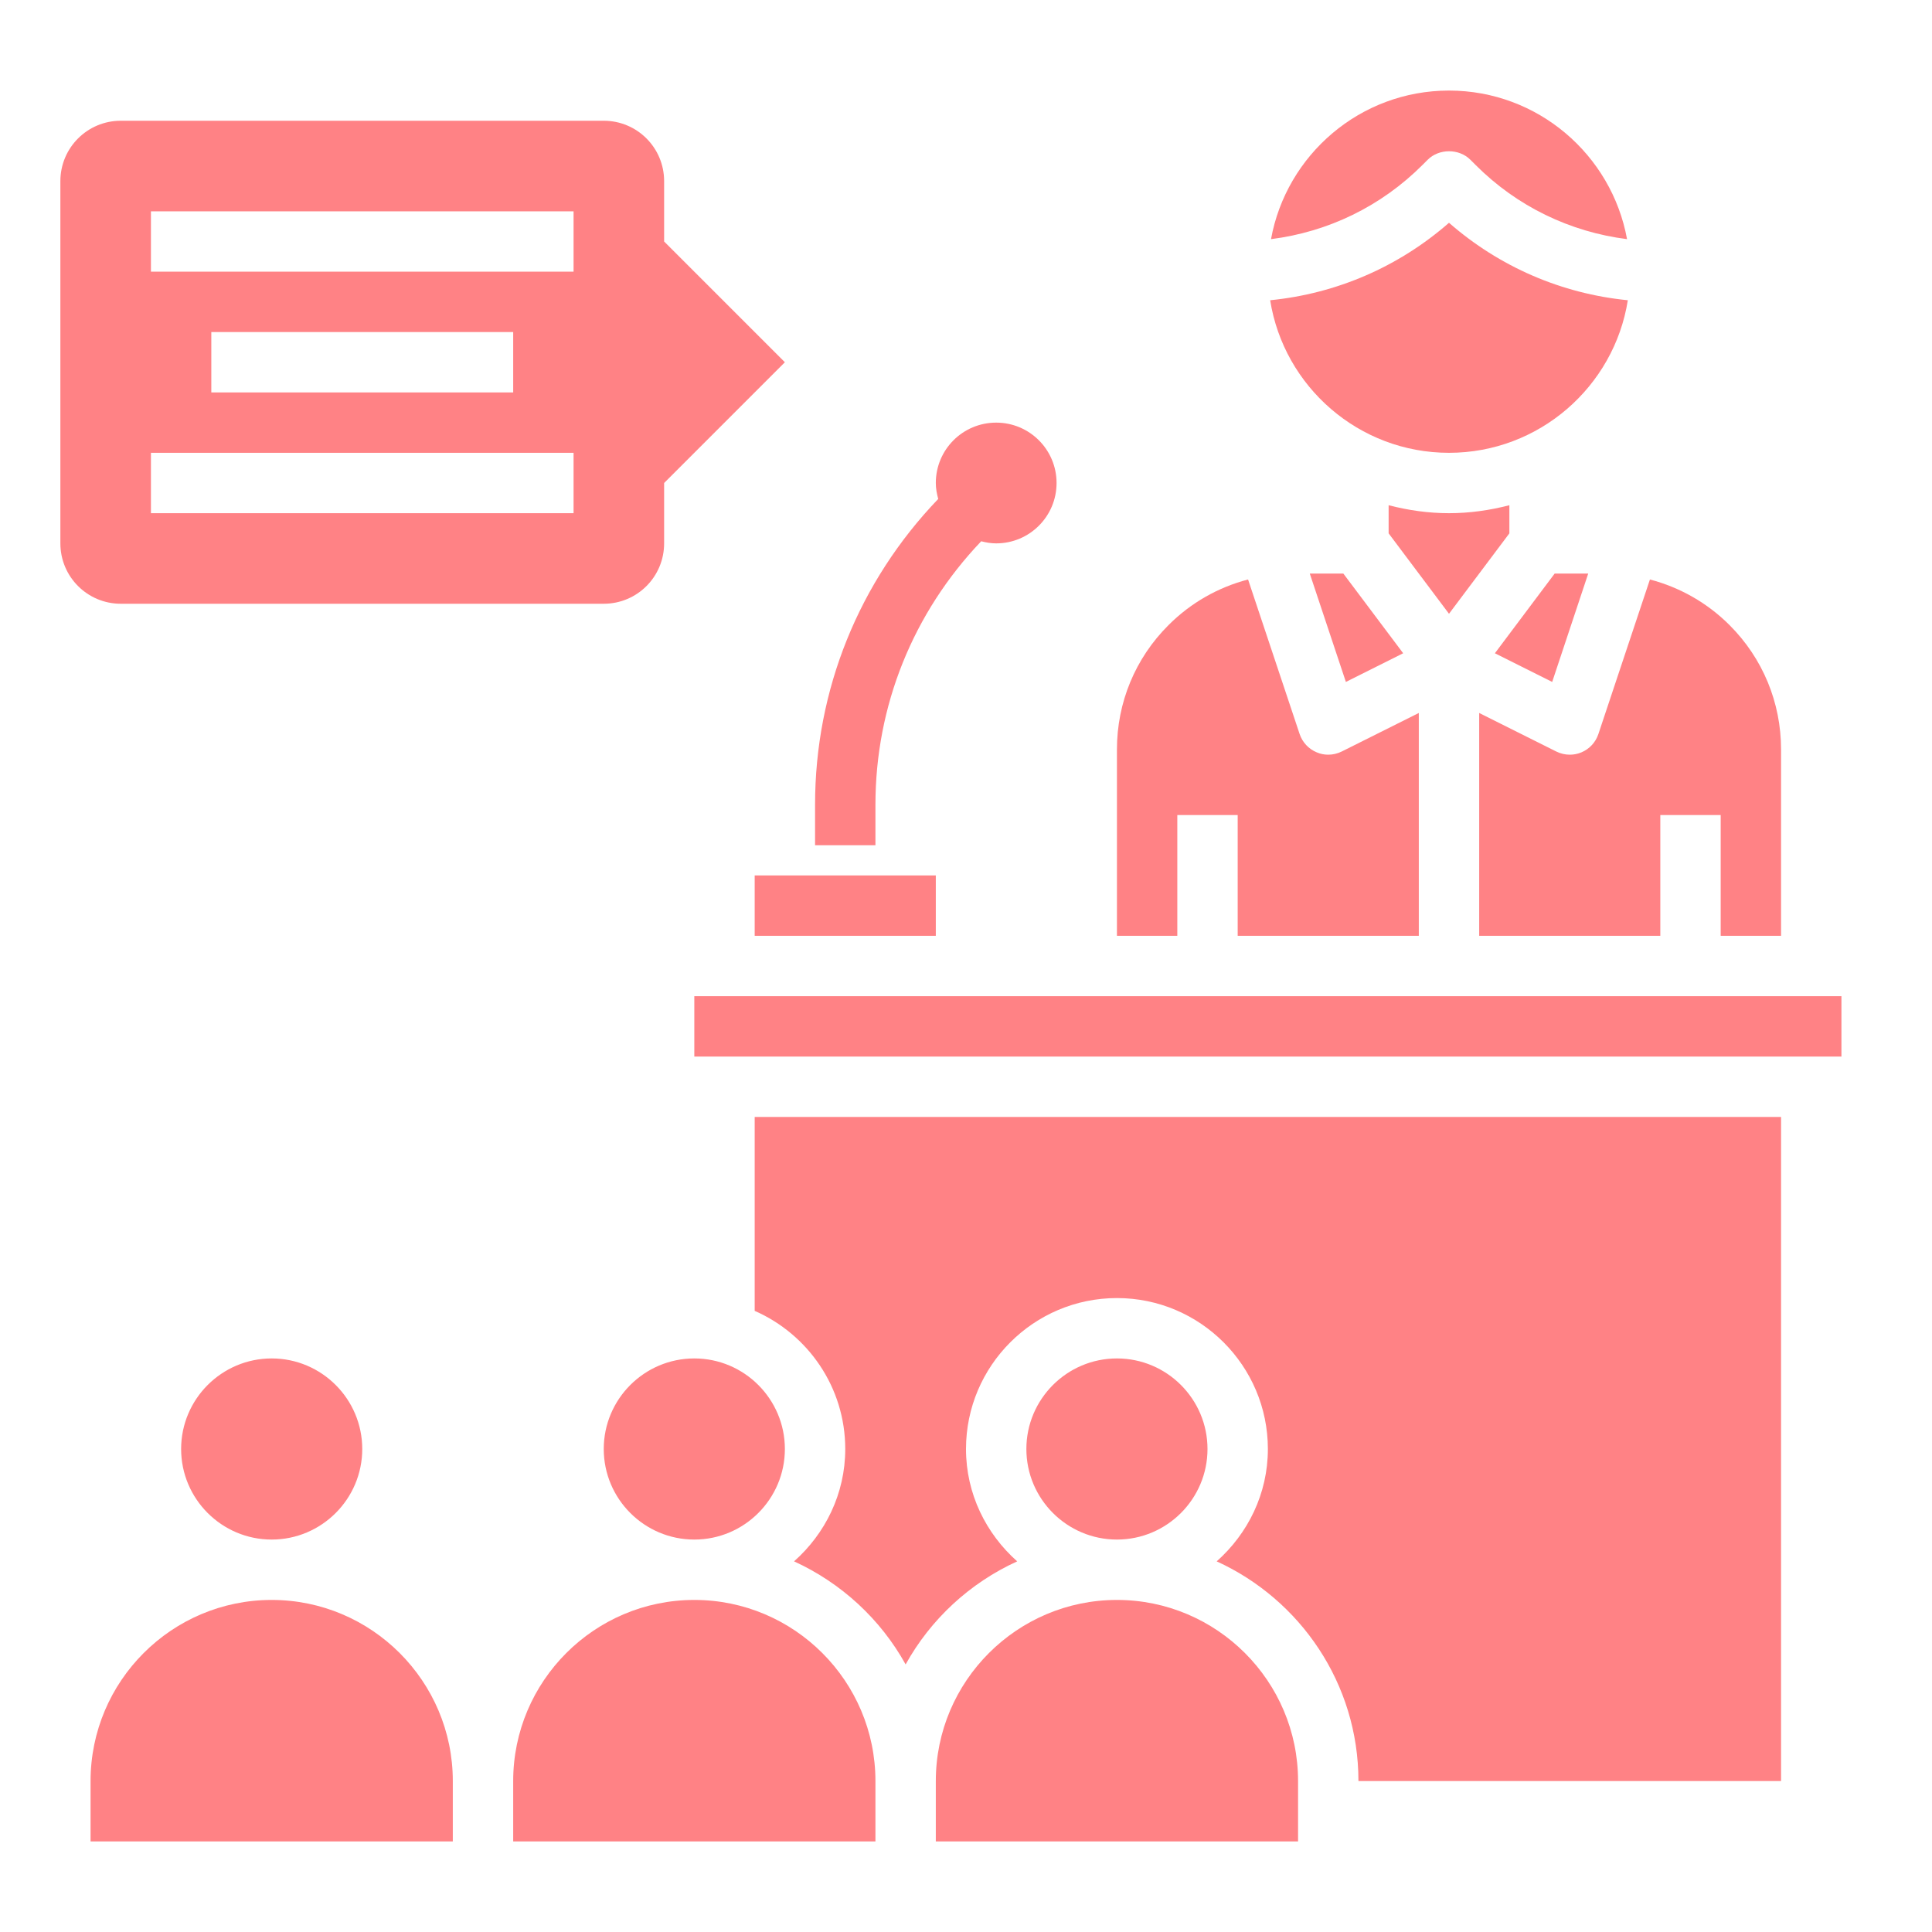
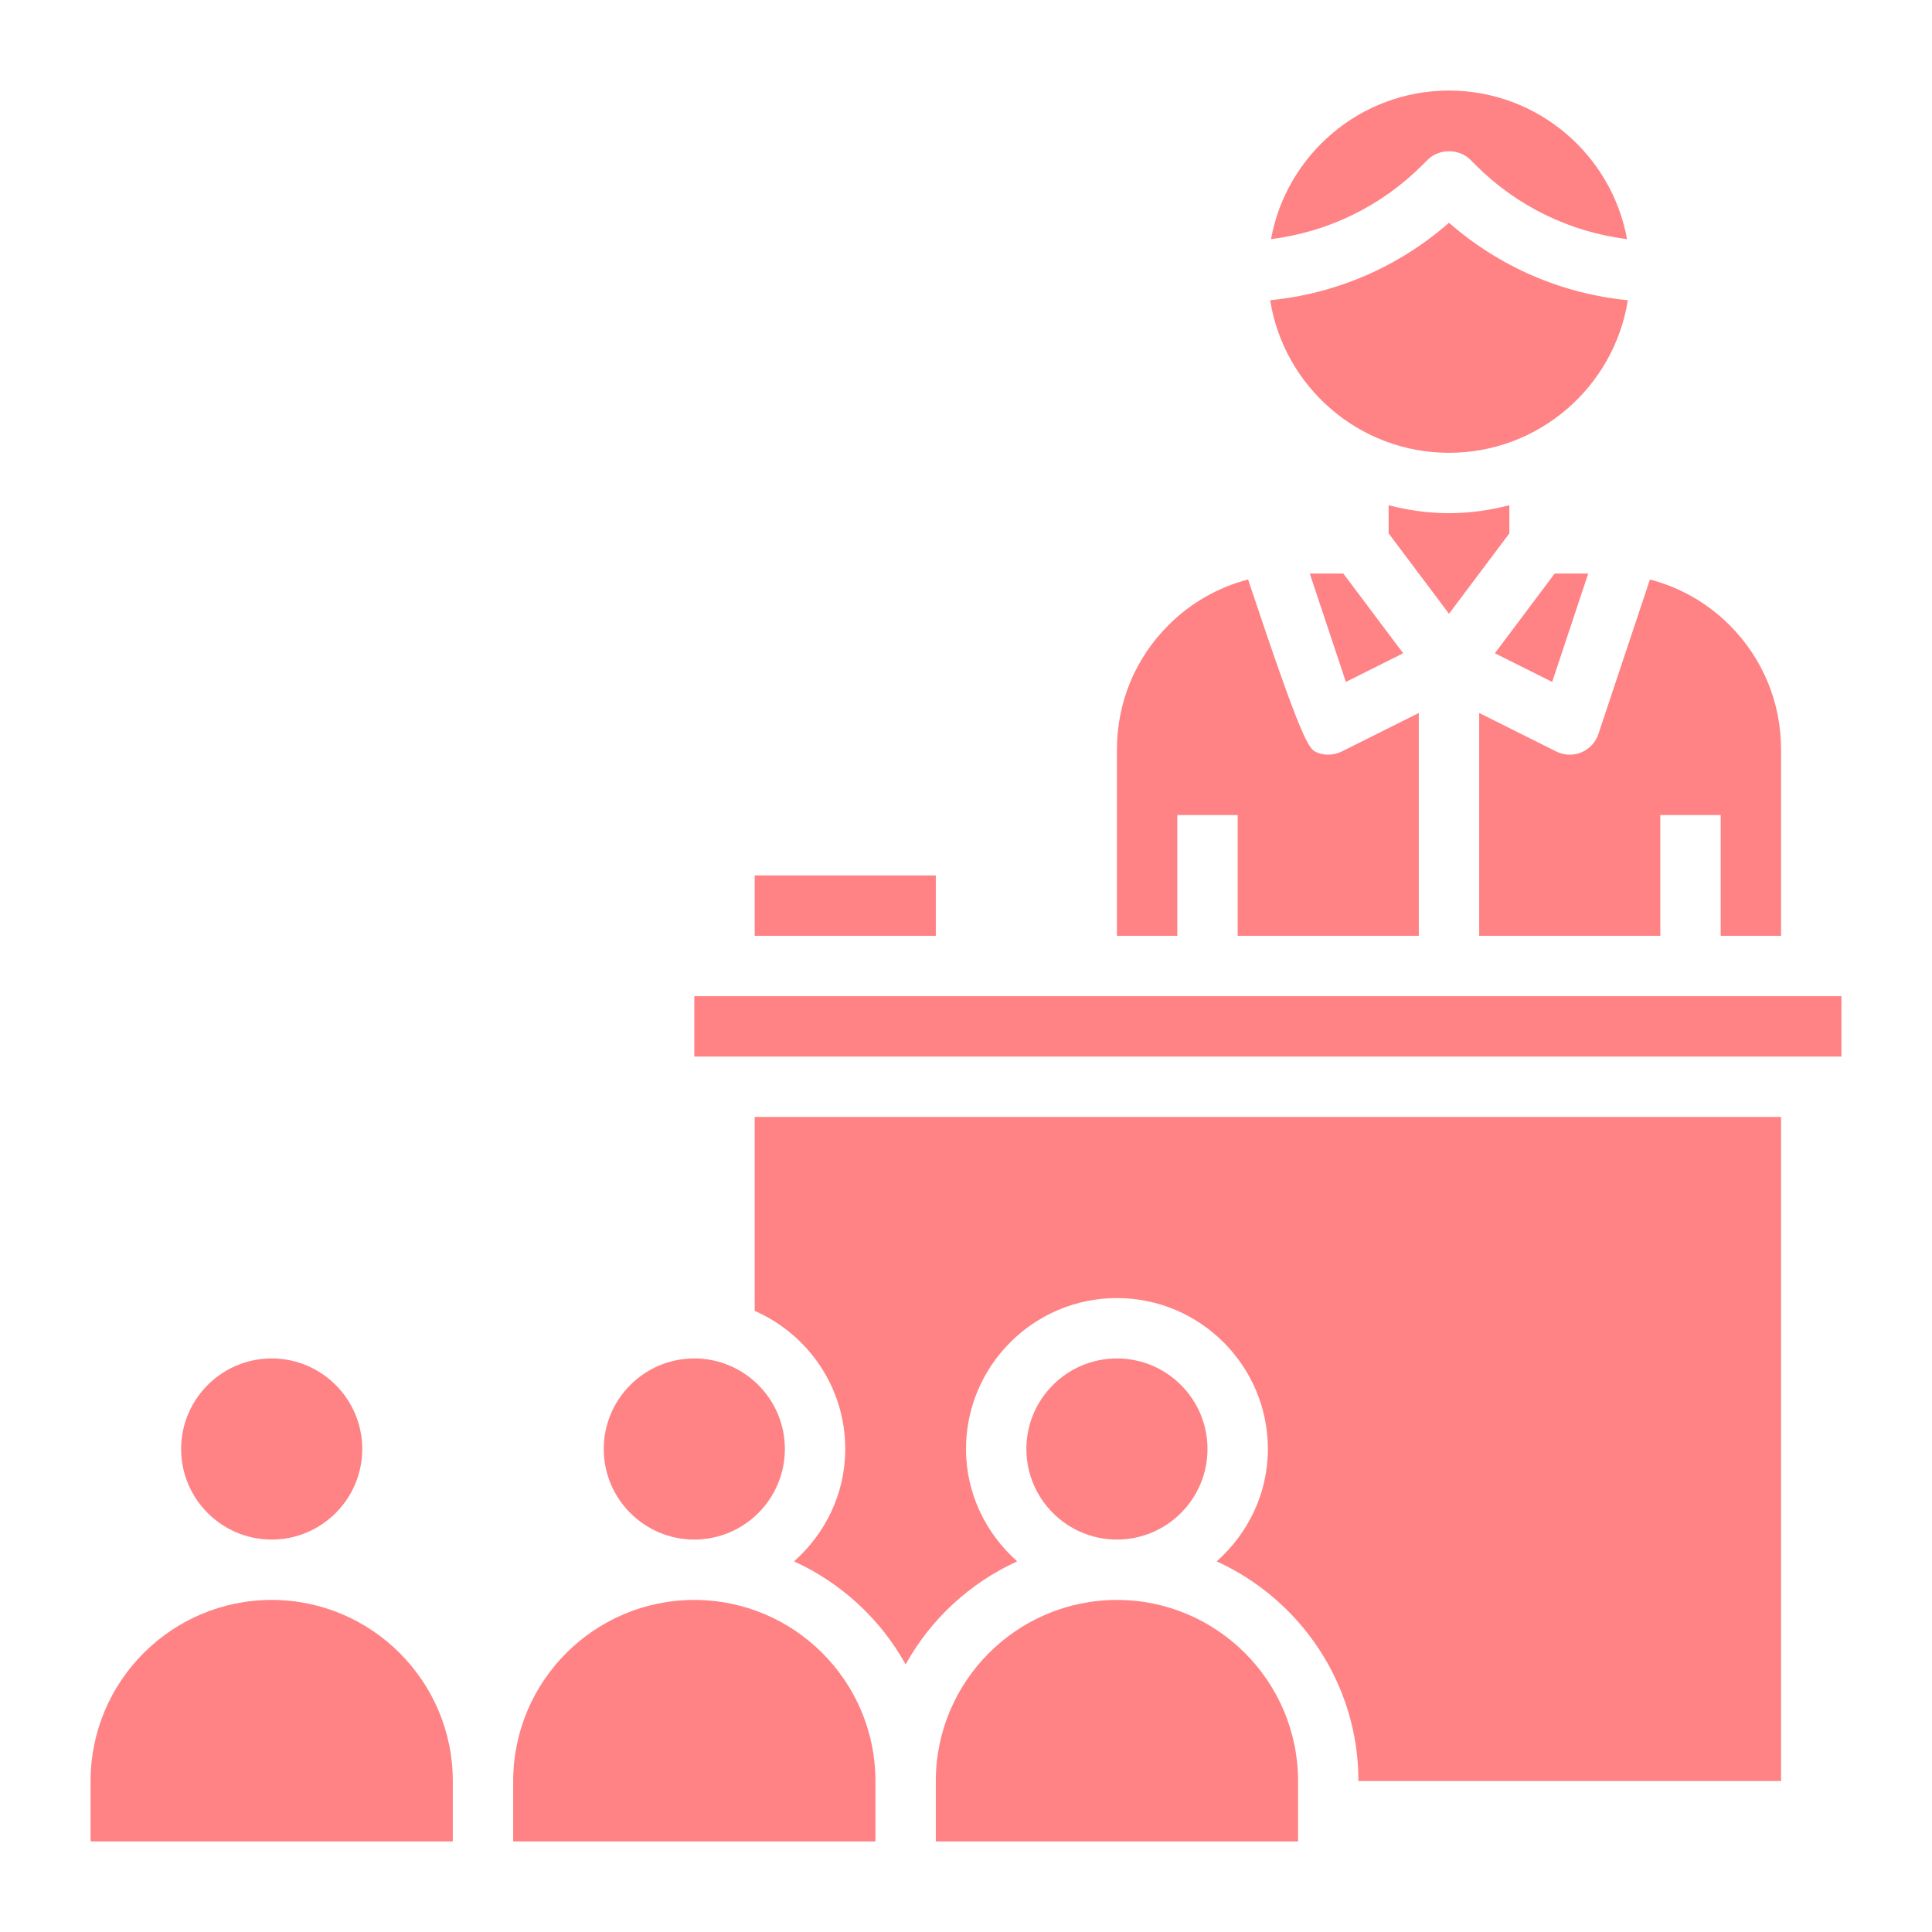
<svg xmlns="http://www.w3.org/2000/svg" width="32" height="32" viewBox="0 0 32 32" fill="none">
-   <path d="M16.5 7C15.947 7 15.5 7.447 15.5 8C15.5 8.092 15.517 8.18 15.54 8.264C14.226 9.634 13.5 11.425 13.5 13.329V14H14.5V13.329C14.5 11.688 15.124 10.148 16.252 8.965C16.332 8.986 16.414 9 16.5 9C17.052 9 17.5 8.553 17.5 8C17.5 7.447 17.052 7 16.5 7Z" fill="#FF8285" />
-   <path d="M29.5 12.414V15.5H28.5V13.5H27.5V15.5H24.5V11.809L25.776 12.447C25.846 12.482 25.924 12.5 26 12.5C26.065 12.5 26.13 12.488 26.192 12.462C26.326 12.406 26.428 12.296 26.474 12.159L27.328 9.598C27.822 9.728 28.276 9.983 28.647 10.354C29.197 10.904 29.5 11.636 29.5 12.414ZM22.25 9.5L23.241 10.82L22.292 11.295L21.694 9.5H22.25ZM25.75 9.5H26.306L25.709 11.295L24.76 10.82L25.75 9.5ZM24 1.5C25.47 1.5 26.694 2.563 26.949 3.961C26.002 3.841 25.125 3.418 24.44 2.732L24.355 2.647C24.167 2.458 23.834 2.458 23.646 2.647L23.561 2.732C22.875 3.418 21.999 3.841 21.052 3.961C21.306 2.563 22.53 1.5 24 1.5ZM21.038 4.973C22.137 4.864 23.165 4.42 24 3.69C24.835 4.42 25.863 4.864 26.962 4.973C26.735 6.404 25.493 7.5 24 7.5C22.507 7.5 21.265 6.404 21.038 4.973ZM24 8.5C24.346 8.5 24.68 8.451 25 8.368V8.834L24 10.166L23 8.834V8.368C23.32 8.451 23.654 8.5 24 8.5ZM18.5 12.414C18.5 11.636 18.803 10.903 19.354 10.354C19.724 9.983 20.178 9.727 20.672 9.598L21.526 12.158C21.572 12.295 21.675 12.406 21.809 12.461C21.87 12.488 21.935 12.5 22 12.5C22.076 12.5 22.154 12.482 22.224 12.447L23.5 11.809V15.5H20.5V13.5H19.5V15.5H18.5V12.414ZM12.5 14.5H15.5V15.5H12.5V14.5ZM10 24C10 23.173 10.673 22.5 11.5 22.5C12.327 22.5 13 23.173 13 24C13 24.827 12.327 25.5 11.5 25.5C10.673 25.5 10 24.827 10 24ZM3 24C3 23.173 3.673 22.5 4.5 22.5C5.327 22.5 6 23.173 6 24C6 24.827 5.327 25.5 4.5 25.5C3.673 25.5 3 24.827 3 24ZM1.5 29.5C1.5 27.846 2.845 26.5 4.5 26.5C6.154 26.5 7.5 27.846 7.5 29.5V30.5H1.5V29.5ZM8.5 29.5C8.5 27.846 9.845 26.5 11.5 26.5C13.155 26.5 14.5 27.846 14.5 29.5V30.5H8.5V29.5ZM21.5 30.5H15.5V29.5C15.5 27.846 16.846 26.5 18.5 26.5C20.154 26.5 21.5 27.846 21.5 29.5V30.5ZM17 24C17 23.173 17.673 22.5 18.5 22.5C19.327 22.5 20 23.173 20 24C20 24.827 19.327 25.5 18.5 25.5C17.673 25.5 17 24.827 17 24ZM29.5 29.5H22.5C22.5 27.884 21.535 26.492 20.152 25.861C20.668 25.403 21 24.742 21 24C21 22.622 19.878 21.5 18.5 21.5C17.122 21.5 16 22.622 16 24C16 24.742 16.332 25.403 16.848 25.861C16.064 26.218 15.415 26.819 15 27.568C14.585 26.819 13.935 26.219 13.152 25.861C13.668 25.403 14 24.742 14 24C14 22.977 13.382 22.099 12.5 21.712V18.5H29.5V29.5ZM30.5 16.5V17.5H11.5V16.5H30.5Z" fill="#FF8285" />
-   <path d="M11 4V3C11 2.447 10.553 2 10 2H2C1.448 2 1 2.447 1 3V9C1 9.553 1.448 10 2 10H10C10.553 10 11 9.553 11 9V8L13 6L11 4ZM9.5 8.5H2.5V7.5H9.5V8.5ZM3.5 6.5V5.5H8.5V6.5H3.5ZM9.5 4.5H2.5V3.5H9.5V4.5Z" fill="#FF8285" />
+   <path d="M29.5 12.414V15.5H28.5V13.5H27.5V15.5H24.5V11.809L25.776 12.447C25.846 12.482 25.924 12.5 26 12.5C26.065 12.5 26.13 12.488 26.192 12.462C26.326 12.406 26.428 12.296 26.474 12.159L27.328 9.598C27.822 9.728 28.276 9.983 28.647 10.354C29.197 10.904 29.5 11.636 29.5 12.414ZM22.25 9.5L23.241 10.82L22.292 11.295L21.694 9.5H22.25ZM25.75 9.5H26.306L25.709 11.295L24.76 10.82L25.75 9.5ZM24 1.5C25.47 1.5 26.694 2.563 26.949 3.961C26.002 3.841 25.125 3.418 24.44 2.732L24.355 2.647C24.167 2.458 23.834 2.458 23.646 2.647L23.561 2.732C22.875 3.418 21.999 3.841 21.052 3.961C21.306 2.563 22.53 1.5 24 1.5ZM21.038 4.973C22.137 4.864 23.165 4.42 24 3.69C24.835 4.42 25.863 4.864 26.962 4.973C26.735 6.404 25.493 7.5 24 7.5C22.507 7.5 21.265 6.404 21.038 4.973ZM24 8.5C24.346 8.5 24.68 8.451 25 8.368V8.834L24 10.166L23 8.834V8.368C23.32 8.451 23.654 8.5 24 8.5ZM18.5 12.414C18.5 11.636 18.803 10.903 19.354 10.354C19.724 9.983 20.178 9.727 20.672 9.598C21.572 12.295 21.675 12.406 21.809 12.461C21.87 12.488 21.935 12.5 22 12.5C22.076 12.5 22.154 12.482 22.224 12.447L23.5 11.809V15.5H20.5V13.5H19.5V15.5H18.5V12.414ZM12.5 14.5H15.5V15.5H12.5V14.5ZM10 24C10 23.173 10.673 22.5 11.5 22.5C12.327 22.5 13 23.173 13 24C13 24.827 12.327 25.5 11.5 25.5C10.673 25.5 10 24.827 10 24ZM3 24C3 23.173 3.673 22.5 4.5 22.5C5.327 22.5 6 23.173 6 24C6 24.827 5.327 25.5 4.5 25.5C3.673 25.5 3 24.827 3 24ZM1.5 29.5C1.5 27.846 2.845 26.5 4.5 26.5C6.154 26.5 7.5 27.846 7.5 29.5V30.5H1.5V29.5ZM8.5 29.5C8.5 27.846 9.845 26.5 11.5 26.5C13.155 26.5 14.5 27.846 14.5 29.5V30.5H8.5V29.5ZM21.5 30.5H15.5V29.5C15.5 27.846 16.846 26.5 18.5 26.5C20.154 26.5 21.5 27.846 21.5 29.5V30.5ZM17 24C17 23.173 17.673 22.5 18.5 22.5C19.327 22.5 20 23.173 20 24C20 24.827 19.327 25.5 18.5 25.5C17.673 25.5 17 24.827 17 24ZM29.5 29.5H22.5C22.5 27.884 21.535 26.492 20.152 25.861C20.668 25.403 21 24.742 21 24C21 22.622 19.878 21.5 18.5 21.5C17.122 21.5 16 22.622 16 24C16 24.742 16.332 25.403 16.848 25.861C16.064 26.218 15.415 26.819 15 27.568C14.585 26.819 13.935 26.219 13.152 25.861C13.668 25.403 14 24.742 14 24C14 22.977 13.382 22.099 12.5 21.712V18.5H29.5V29.5ZM30.5 16.5V17.5H11.5V16.5H30.5Z" fill="#FF8285" />
</svg>